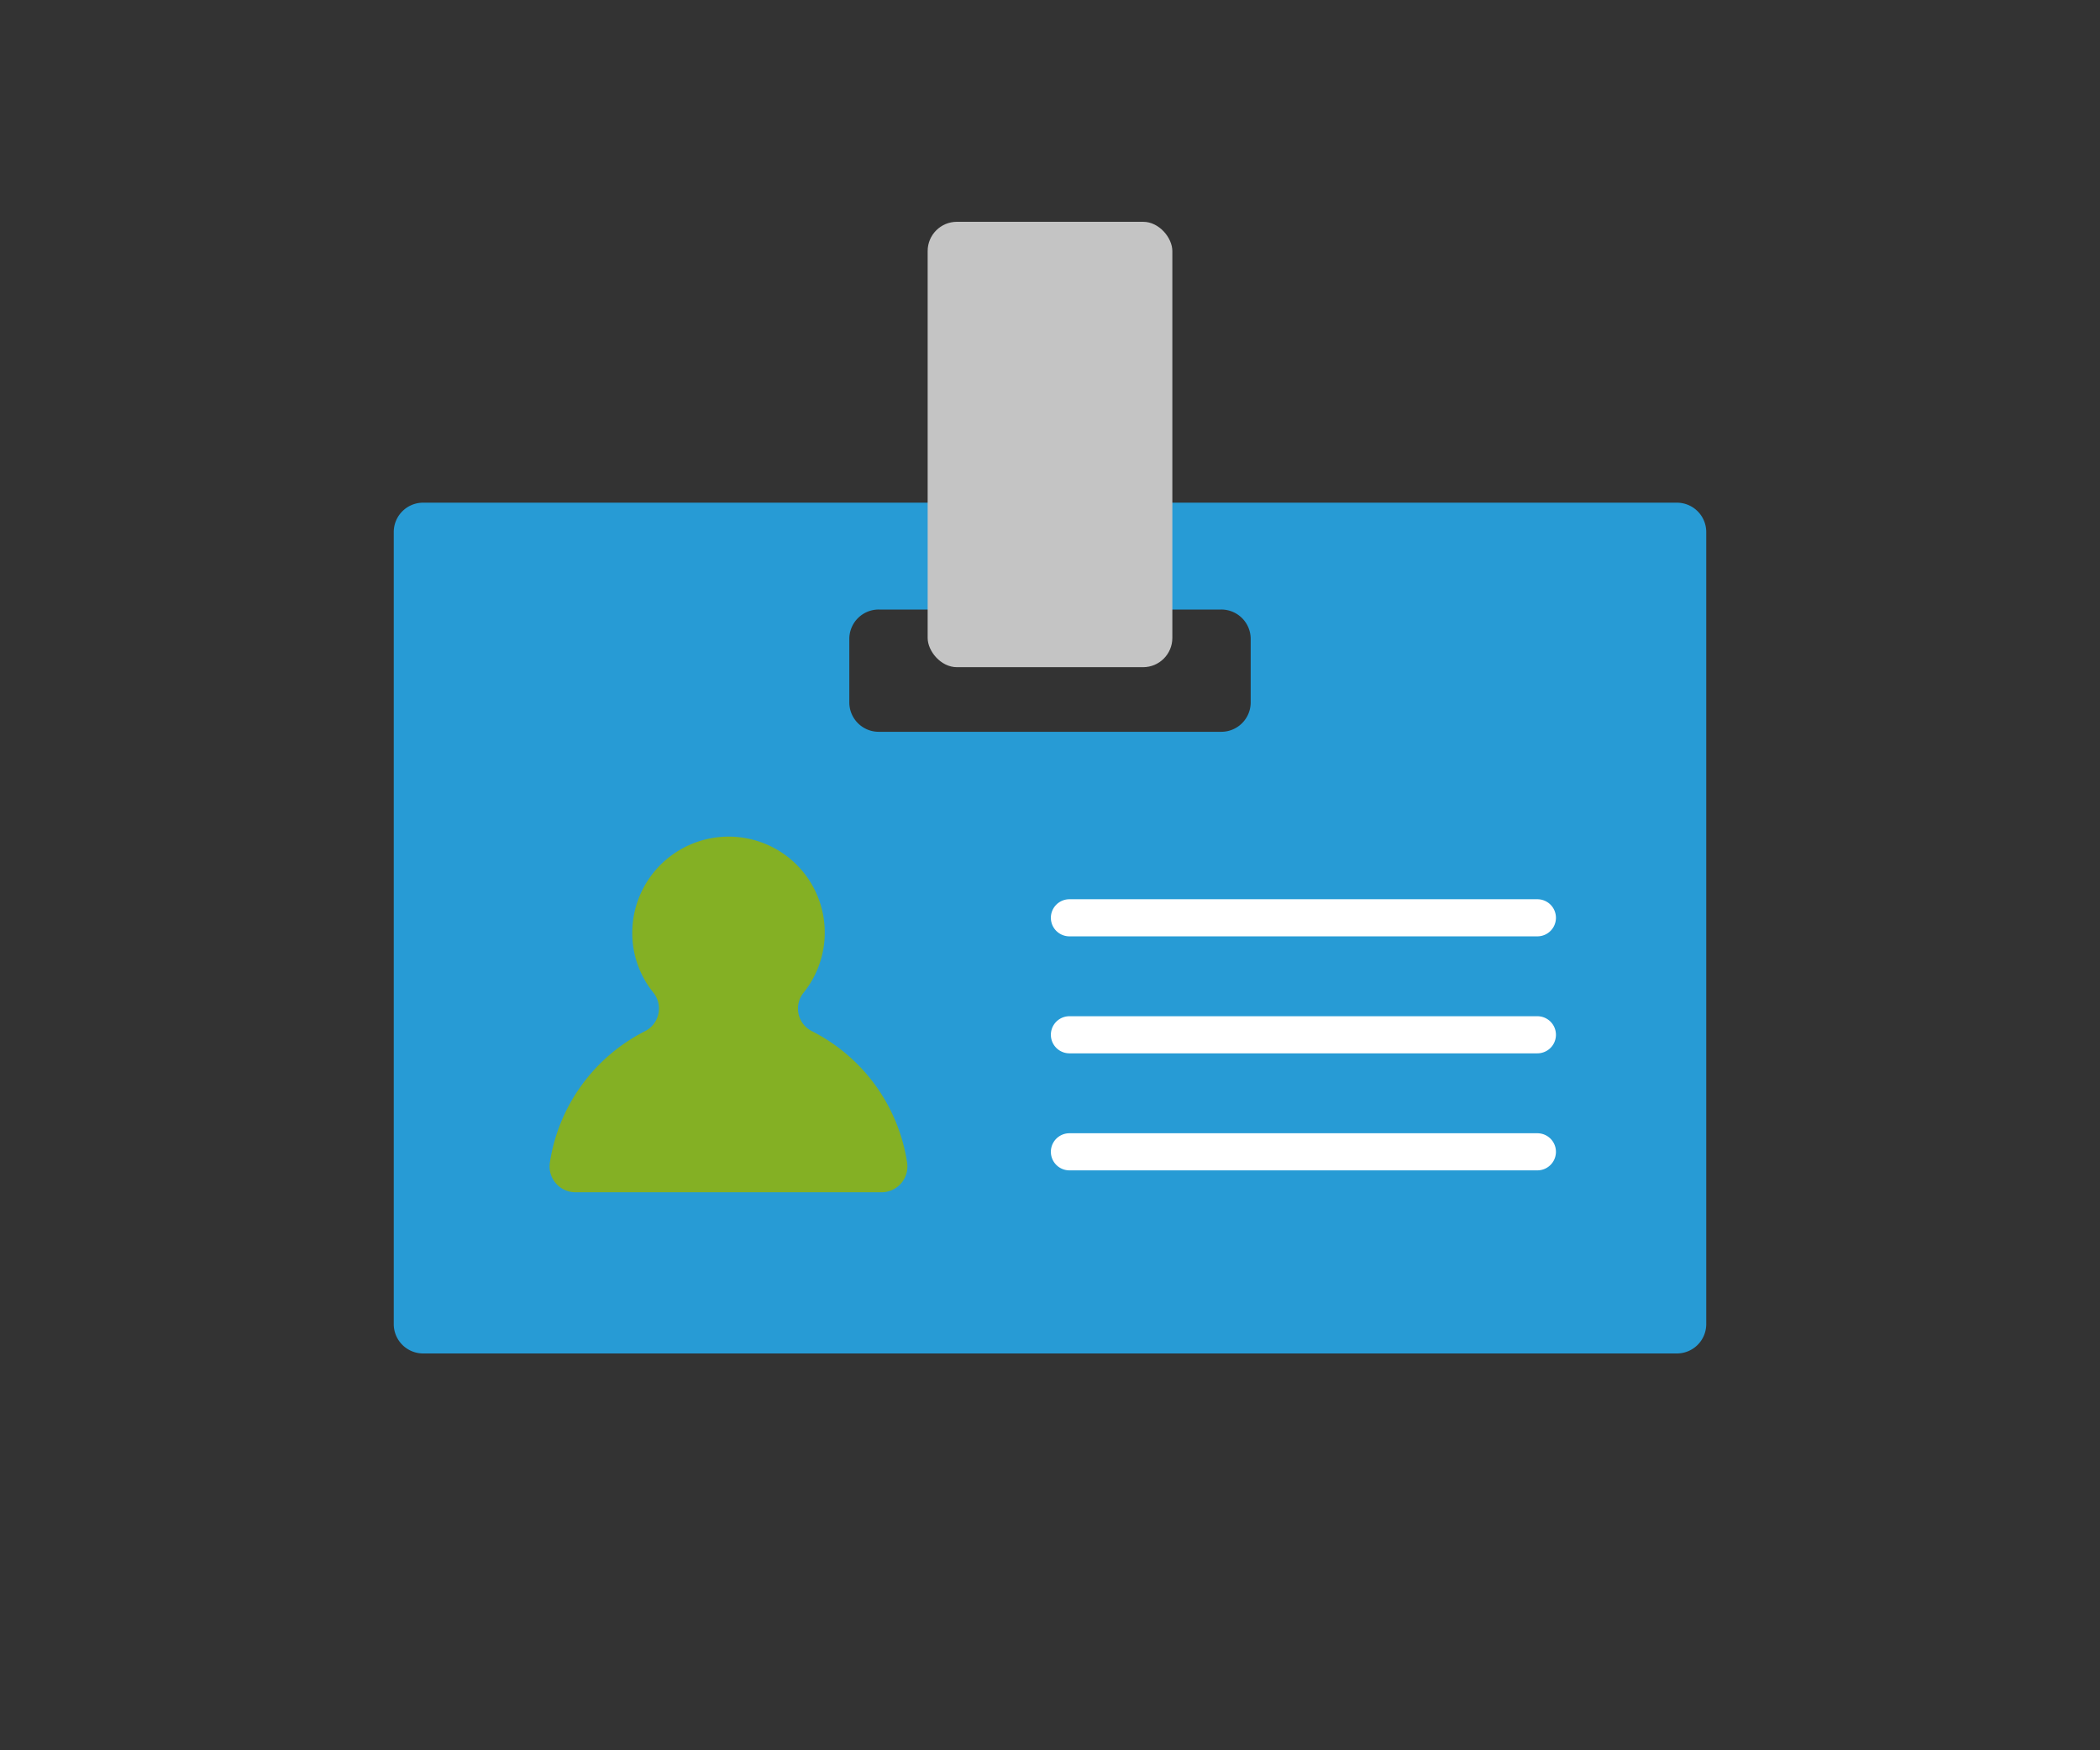
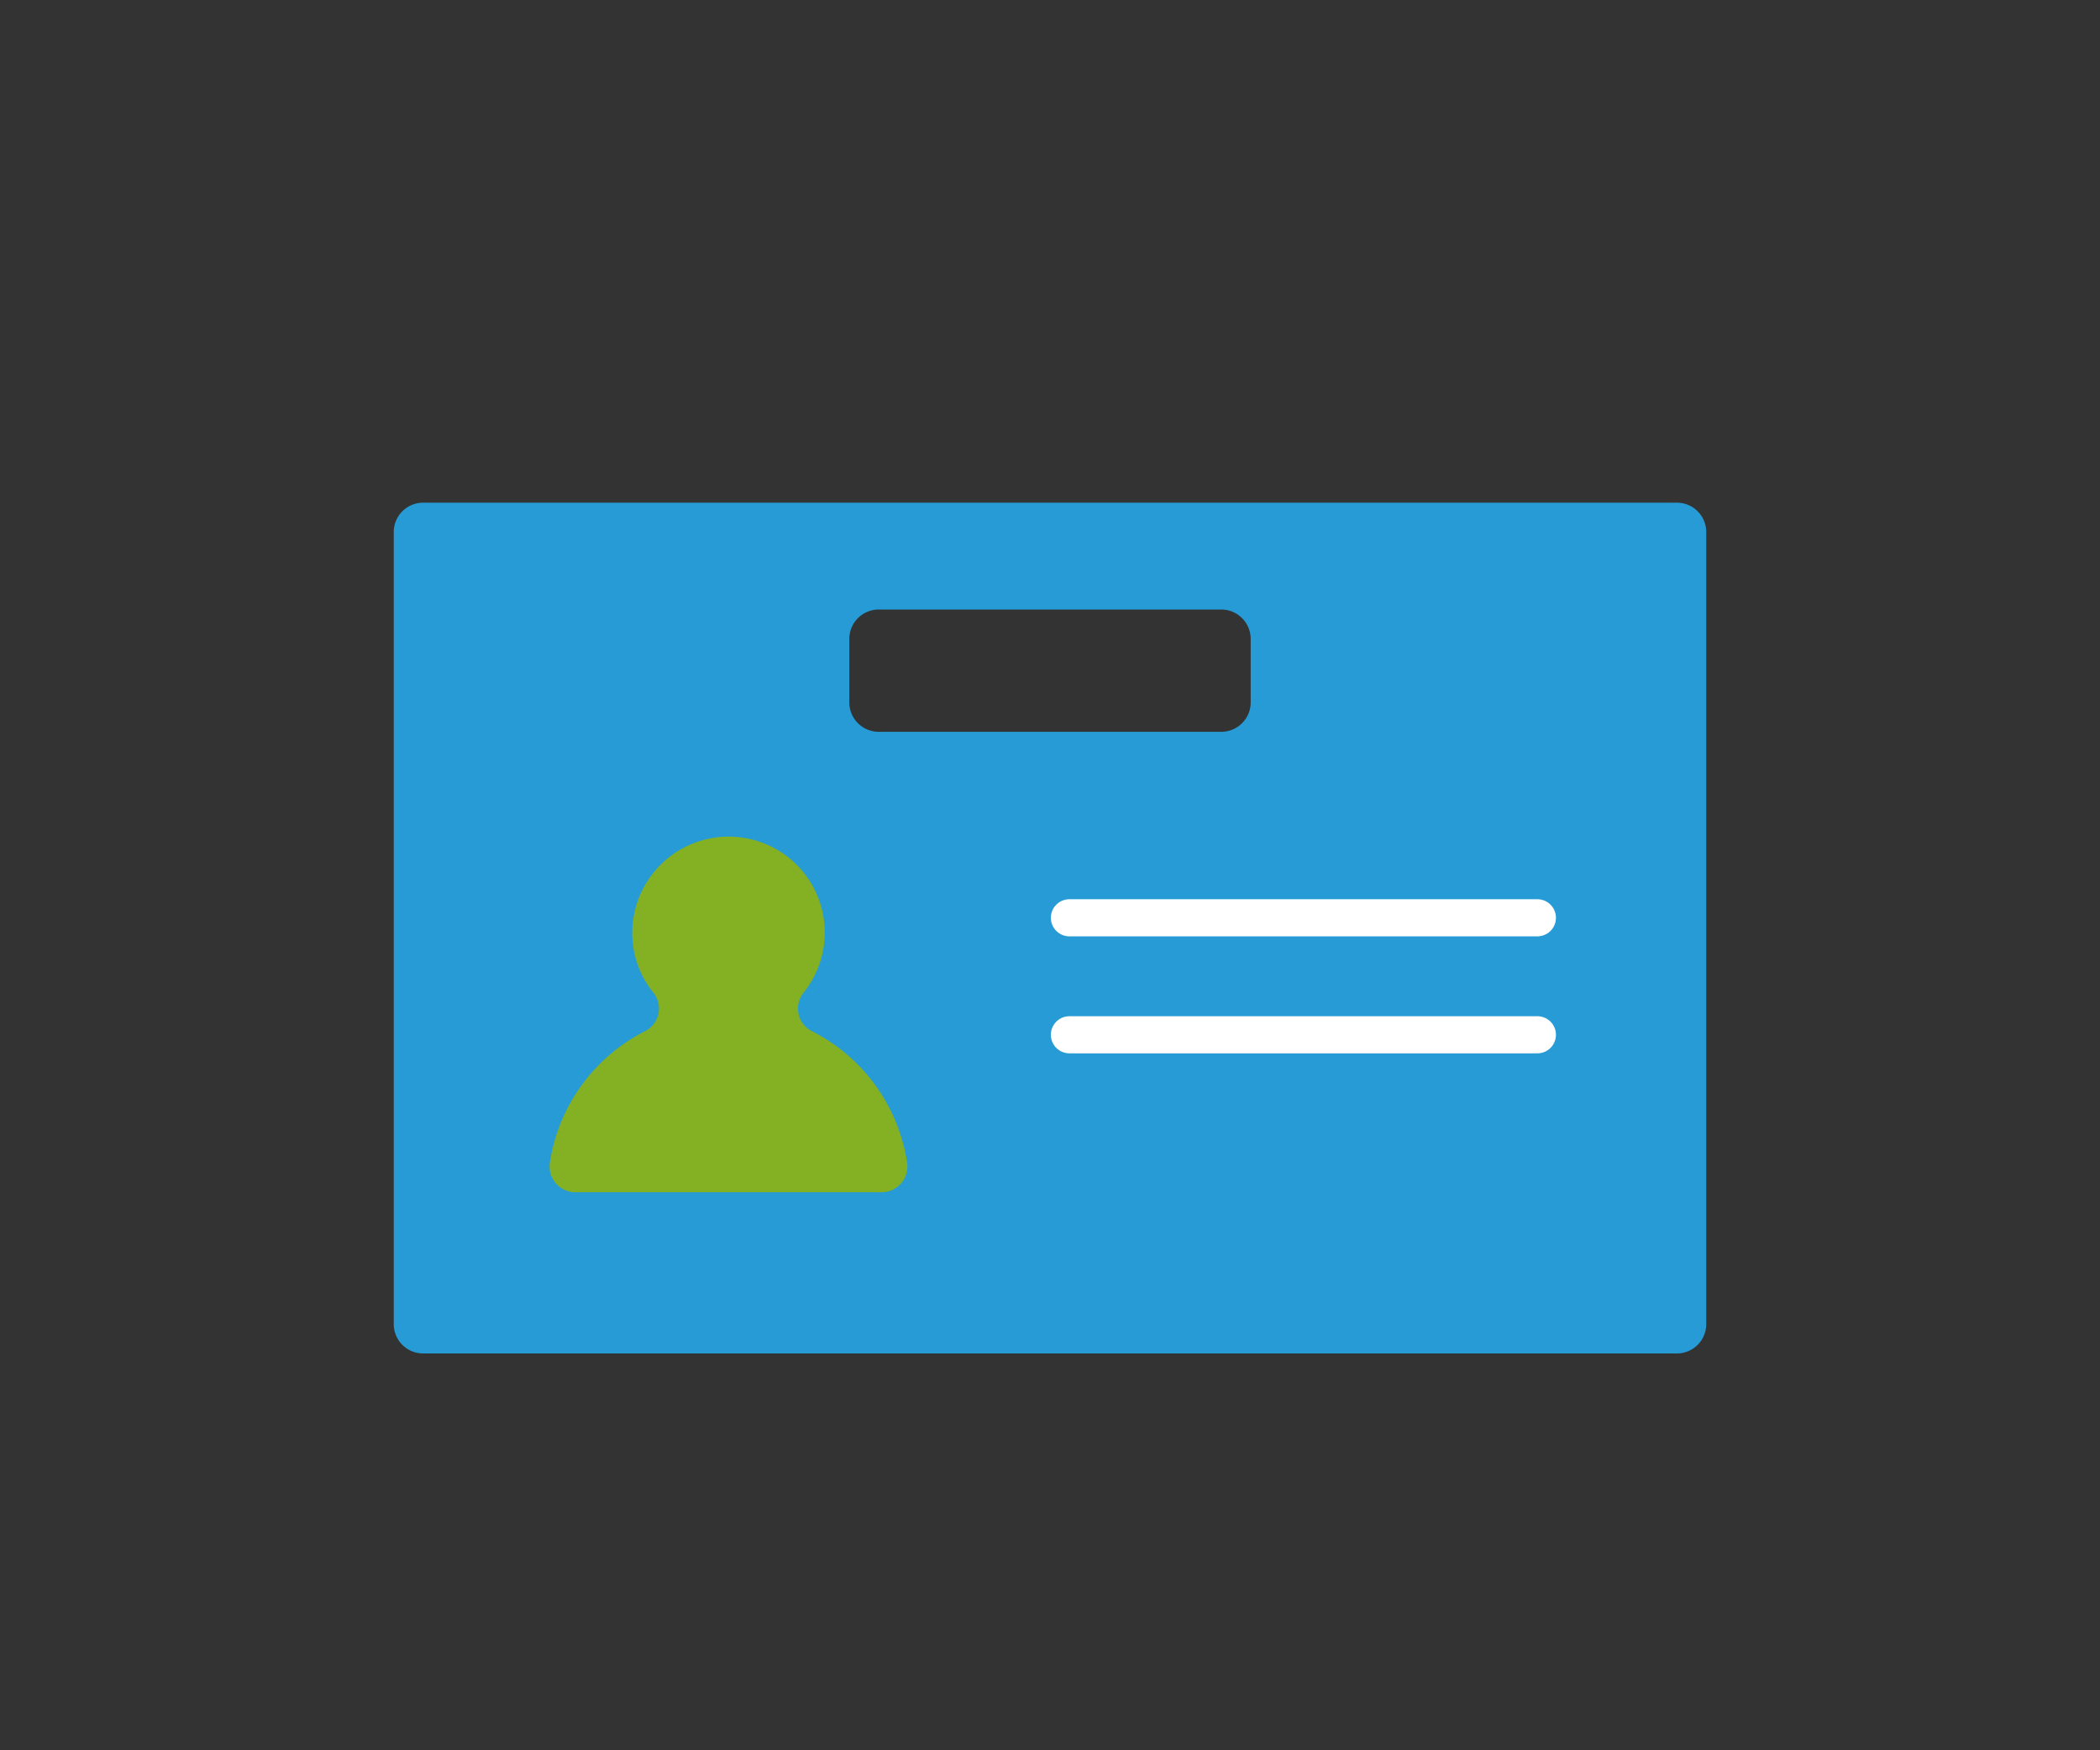
<svg xmlns="http://www.w3.org/2000/svg" id="Layer_1" data-name="Layer 1" viewBox="0 0 120 100">
  <rect x="0" y="0" width="120" height="100" fill="#333333" stroke="none" />
  <path d="M95.825,28.72H24.175A1.678,1.678,0,0,0,22.5,30.394V75.653a1.678,1.678,0,0,0,1.675,1.675H95.825A1.678,1.678,0,0,0,97.5,75.653V30.394A1.678,1.678,0,0,0,95.825,28.72ZM71.468,40.135A1.68,1.68,0,0,1,69.783,41.81H50.217a1.68,1.68,0,0,1-1.685-1.675V36.499a1.681,1.681,0,0,1,1.685-1.675H69.783a1.681,1.681,0,0,1,1.685,1.675Z" style="fill:#279bd5" />
-   <rect x="53.009" y="12.672" width="13.982" height="25.447" rx="1.671" style="fill:#c4c4c4" />
  <path d="M45.91,56.727a5.48,5.48,0,0,0-2.974-8.772,5.507,5.507,0,0,0-6.807,5.348A5.405,5.405,0,0,0,37.333,56.71a1.45,1.45,0,0,1-.473,2.204,10.128,10.128,0,0,0-5.441,7.521,1.477,1.477,0,0,0,1.466,1.684H50.371a1.477,1.477,0,0,0,1.466-1.684,10.129,10.129,0,0,0-5.44-7.52A1.444,1.444,0,0,1,45.91,56.727Z" style="fill:#84b024" />
-   <path d="M87.851,53.497H61.11a1.06,1.06,0,0,1,0-2.12H87.851a1.06,1.06,0,0,1,0,2.12Z" style="fill:#fff" />
+   <path d="M87.851,53.497H61.11a1.06,1.06,0,0,1,0-2.12H87.851a1.06,1.06,0,0,1,0,2.12" style="fill:#fff" />
  <path d="M87.851,60.181H61.11a1.06,1.06,0,0,1,0-2.12H87.851a1.06,1.06,0,0,1,0,2.12Z" style="fill:#fff" />
-   <path d="M87.851,66.867H61.11a1.06,1.06,0,0,1,0-2.12H87.851a1.06,1.06,0,0,1,0,2.12Z" style="fill:#fff" />
</svg>